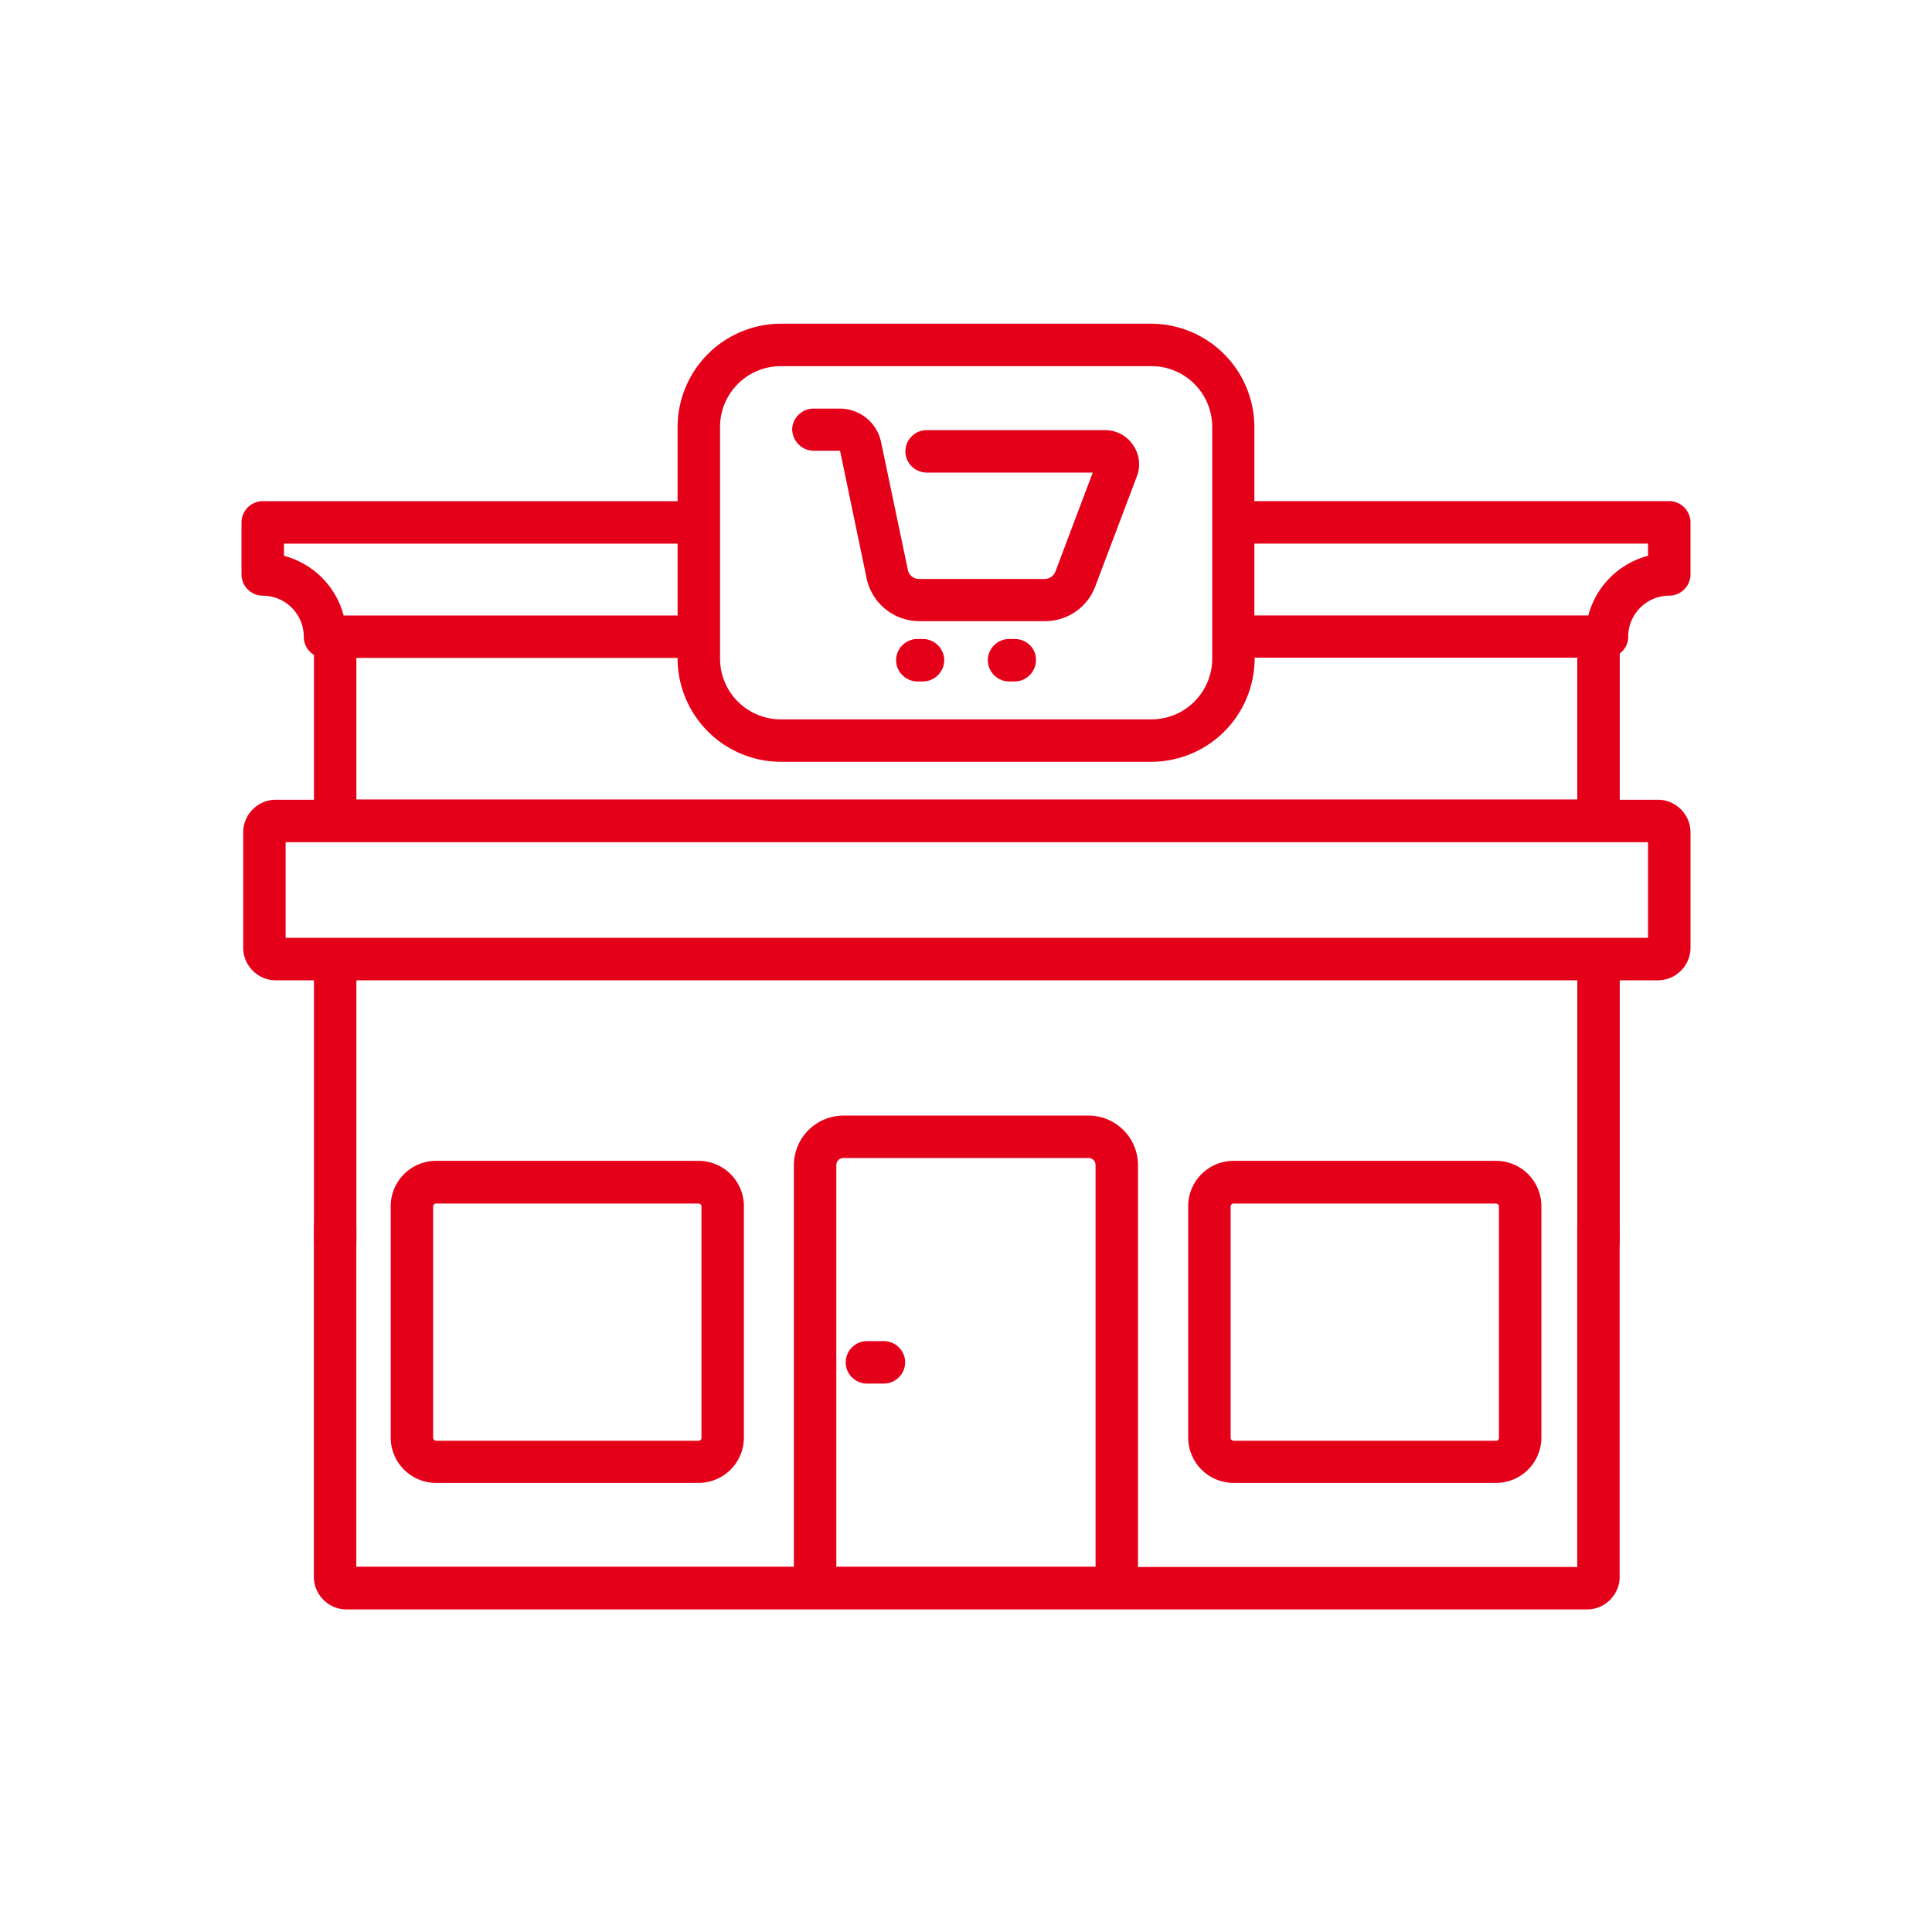
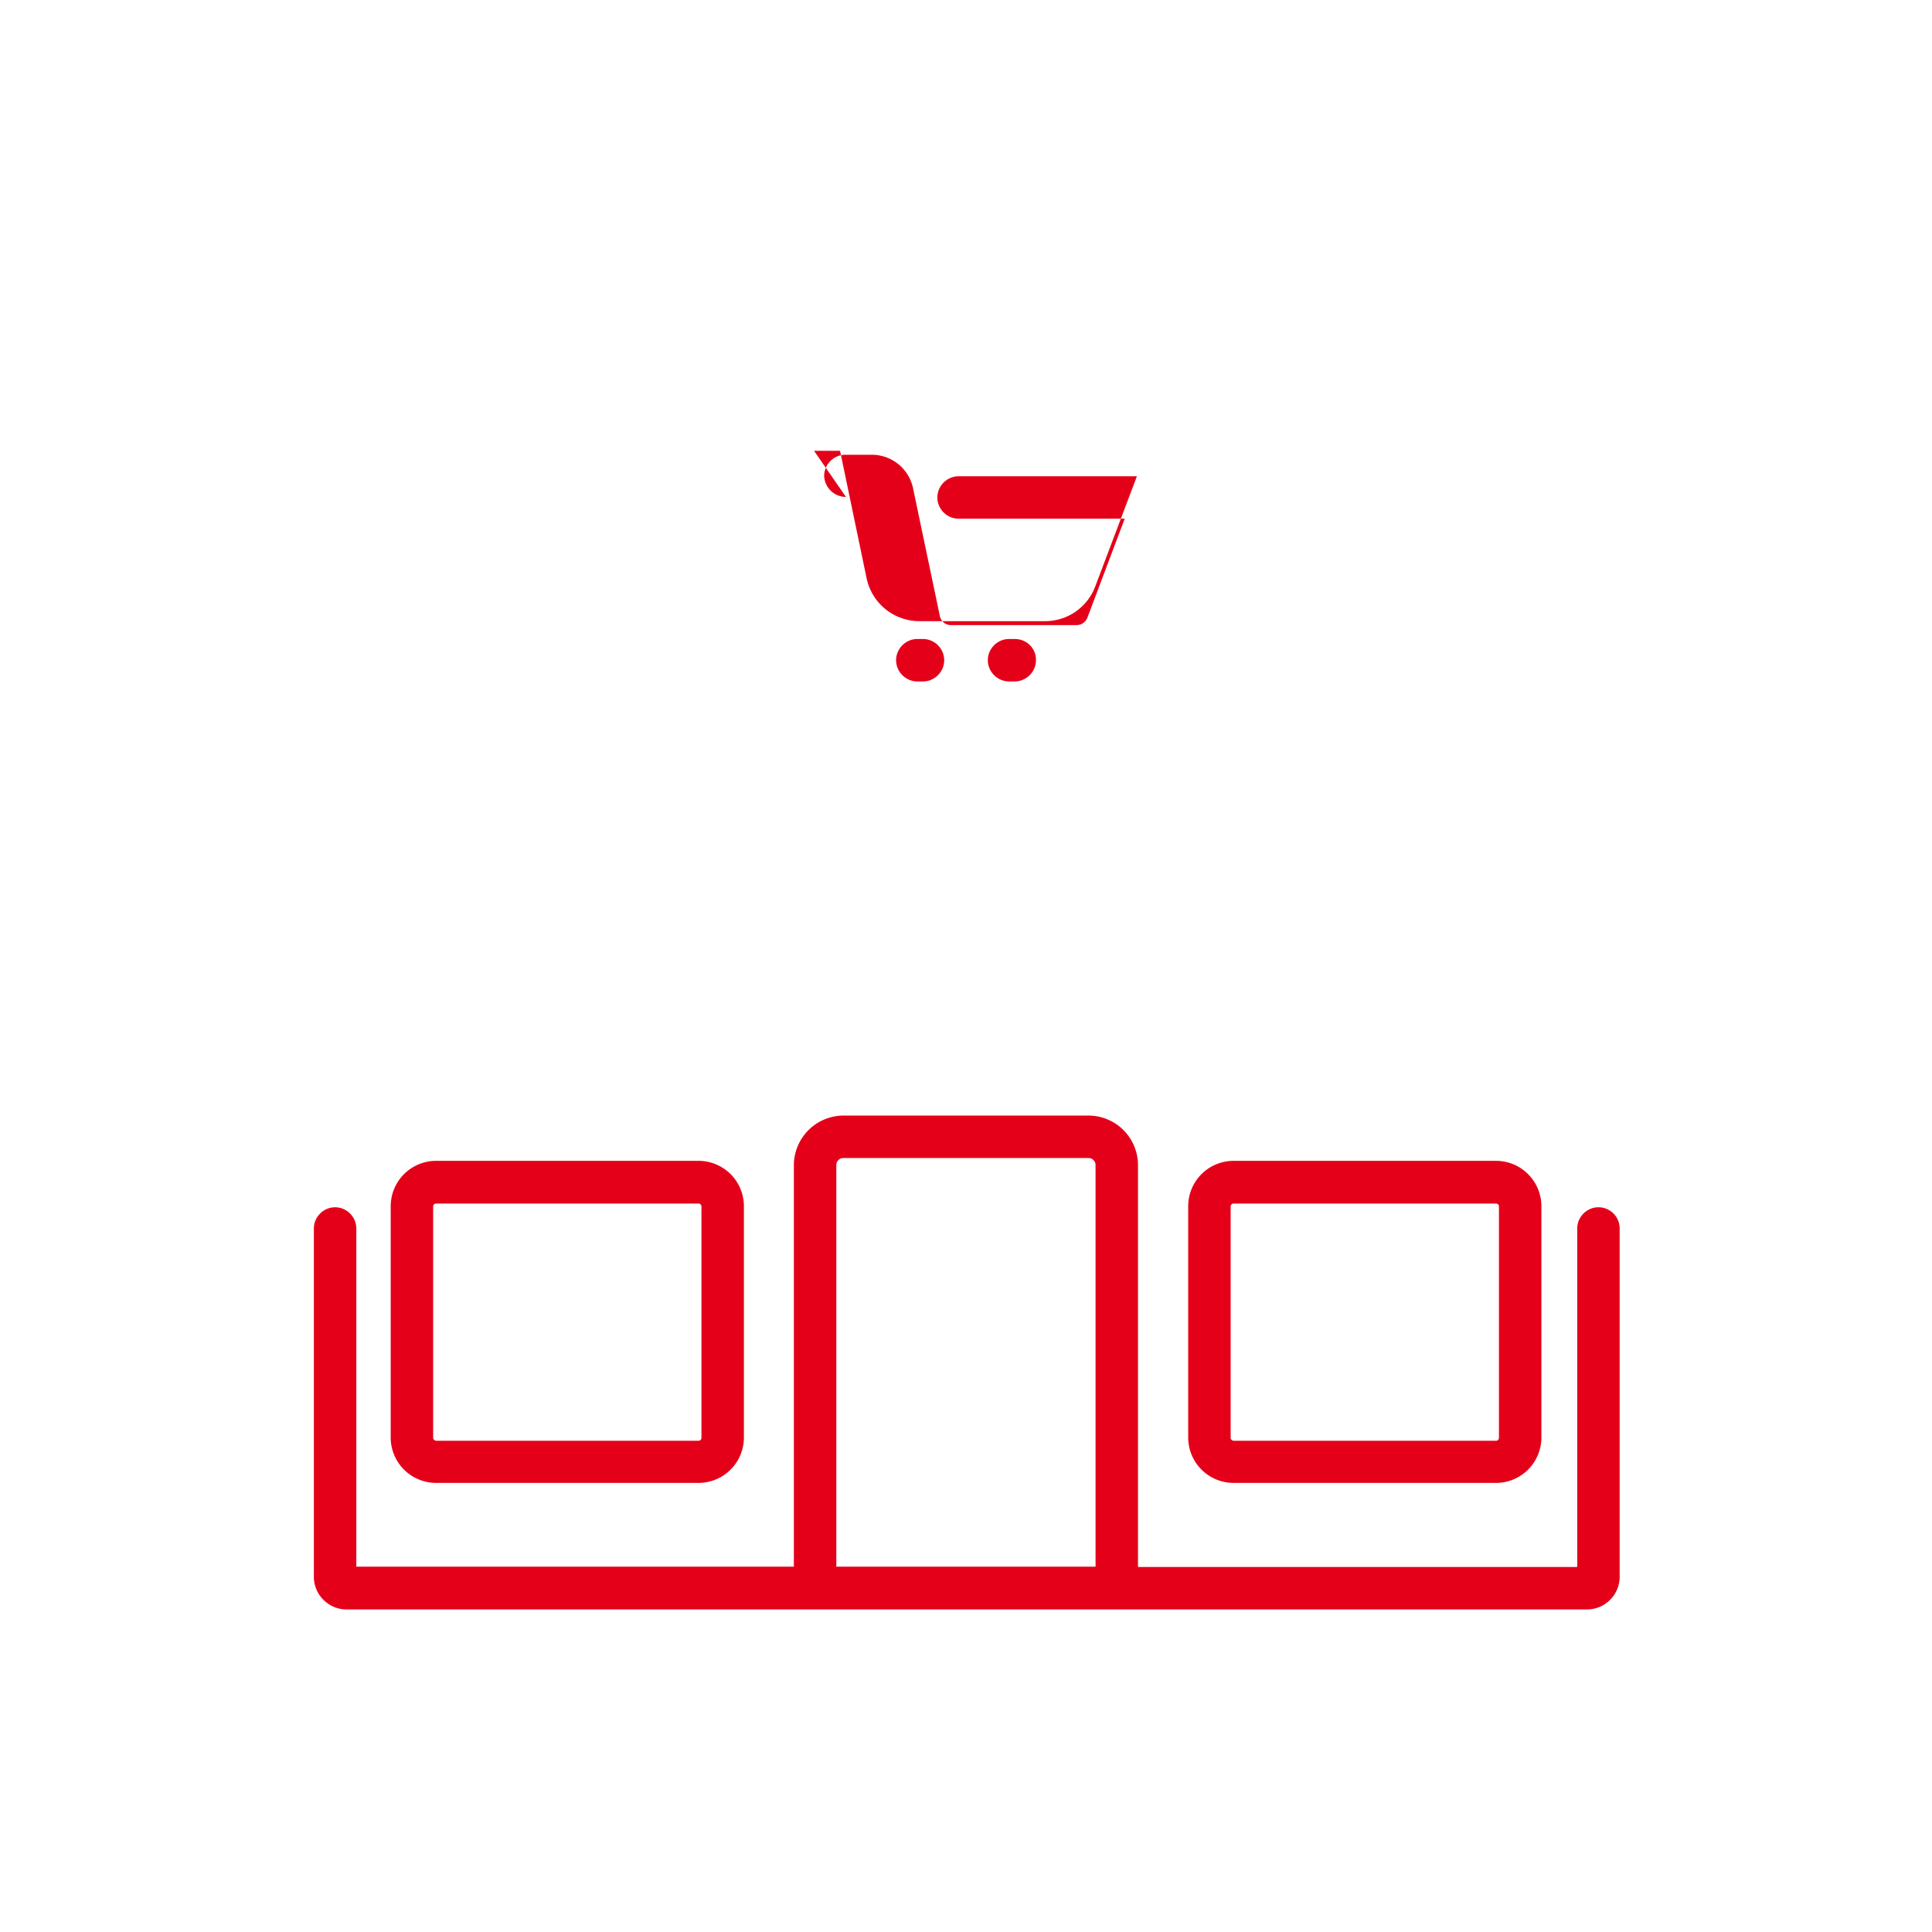
<svg xmlns="http://www.w3.org/2000/svg" width="100" height="100" fill="none" viewBox="0 0 100 100">
  <path fill="#E50019" d="M82.735 62.488c-.6 0-1.098.498-1.098 1.098v17.52H58.902v-20.8a2.566 2.566 0 0 0-2.563-2.564H43.653a2.576 2.576 0 0 0-2.563 2.563v20.786H18.443V63.586c0-.6-.498-1.098-1.098-1.098-.6 0-1.099.498-1.099 1.098V81.62c0 .922.762 1.684 1.685 1.684h64.217c.923 0 1.685-.76 1.685-1.684V63.586c0-.6-.482-1.098-1.098-1.098ZM43.288 81.106v-20.8c0-.206.161-.367.366-.367H56.34c.205 0 .366.161.366.366v20.786H43.287l.001.015Z" />
  <path fill="#E50019" d="M77.438 76.755a2.35 2.35 0 0 0 2.344-2.343V62.429a2.35 2.35 0 0 0-2.344-2.344H63.845a2.35 2.35 0 0 0-2.344 2.344v11.983a2.35 2.35 0 0 0 2.344 2.343h13.593Zm-13.74-2.329V62.444c0-.073.059-.147.147-.147h13.593c.074 0 .147.059.147.147v11.982a.147.147 0 0 1-.147.147H63.845c-.088-.015-.147-.073-.147-.147ZM36.16 76.755a2.35 2.35 0 0 0 2.344-2.343V62.429a2.35 2.35 0 0 0-2.344-2.344H22.566a2.35 2.35 0 0 0-2.343 2.344v11.983a2.35 2.35 0 0 0 2.343 2.343H36.16Zm-13.74-2.329V62.444c0-.073.059-.147.146-.147H36.16c.073 0 .147.059.147.147v11.982a.147.147 0 0 1-.147.147H22.566c-.073-.015-.146-.073-.146-.147Z" />
-   <path fill="#E50019" d="M84.276 32.956c0-1.171.953-2.124 2.124-2.124.601 0 1.099-.498 1.099-1.098v-2.695c0-.601-.498-1.1-1.099-1.1H64.794c-.6 0-1.099.499-1.099 1.1 0 .6.498 1.098 1.099 1.098h20.508v.63a4.34 4.34 0 0 0-3.091 3.09H64.926v-9.755a5.358 5.358 0 0 0-5.347-5.347h-19.16a5.358 5.358 0 0 0-5.347 5.347v3.838H13.599c-.601 0-1.099.498-1.099 1.099v2.695c0 .6.498 1.098 1.099 1.098 1.171 0 2.124.953 2.124 2.124 0 .396.205.748.527.938v7.5h-1.977c-.923 0-1.685.762-1.685 1.685v5.976c0 .923.762 1.685 1.685 1.685h1.977v13.49c0 .6.498 1.099 1.099 1.099.6 0 1.098-.498 1.098-1.1V50.74h63.194v13.49c0 .6.498 1.1 1.098 1.1.6 0 1.099-.498 1.099-1.1V50.74h1.977c.923 0 1.685-.761 1.685-1.684V43.08c0-.923-.762-1.685-1.685-1.685h-1.977v-7.573c.264-.19.44-.513.44-.864l-.002-.002ZM37.269 22.102a3.145 3.145 0 0 1 3.15-3.15h19.175a3.145 3.145 0 0 1 3.15 3.15v11.982a3.146 3.146 0 0 1-3.15 3.15H40.419a3.145 3.145 0 0 1-3.15-3.15V22.102Zm48.033 26.44H14.784v-4.95h70.518v4.95Zm-66.856-7.148v-7.34h17.3c.6 0 1.099-.497 1.099-1.098 0-.6-.498-1.098-1.099-1.098H17.787a4.34 4.34 0 0 0-3.09-3.09v-.63h20.375v5.946a5.358 5.358 0 0 0 5.347 5.347h19.175a5.358 5.358 0 0 0 5.346-5.346v-.044h16.7v7.338H18.446v.015Zm27.305 28.022h-.879c-.6 0-1.099.499-1.099 1.1 0 .6.498 1.098 1.099 1.098h.879c.6 0 1.099-.498 1.099-1.1 0-.6-.498-1.098-1.099-1.098Z" />
-   <path fill="#E50019" d="M42.133 23.332h1.348l1.376 6.607a2.792 2.792 0 0 0 2.725 2.212H54.1a2.77 2.77 0 0 0 2.592-1.802l2.154-5.698a1.74 1.74 0 0 0-.205-1.626 1.748 1.748 0 0 0-1.45-.762h-9.23c-.6 0-1.098.498-1.098 1.099 0 .6.498 1.098 1.099 1.098h8.598l-1.933 5.127a.603.603 0 0 1-.542.38h-6.52a.582.582 0 0 1-.57-.453l-1.392-6.636a2.18 2.18 0 0 0-2.123-1.728h-1.377c-.601 0-1.1.498-1.1 1.099.03.6.514 1.083 1.129 1.083Zm5.64 9.742h-.293c-.6 0-1.098.498-1.098 1.098 0 .6.498 1.099 1.099 1.099h.293c.6 0 1.098-.498 1.098-1.1a1.107 1.107 0 0 0-1.098-1.097Zm4.748 0h-.293c-.6 0-1.098.498-1.098 1.098 0 .6.498 1.099 1.099 1.099h.292c.6 0 1.1-.498 1.1-1.1.014-.614-.484-1.097-1.1-1.097Z" />
+   <path fill="#E50019" d="M42.133 23.332h1.348l1.376 6.607a2.792 2.792 0 0 0 2.725 2.212H54.1a2.77 2.77 0 0 0 2.592-1.802l2.154-5.698h-9.23c-.6 0-1.098.498-1.098 1.099 0 .6.498 1.098 1.099 1.098h8.598l-1.933 5.127a.603.603 0 0 1-.542.38h-6.52a.582.582 0 0 1-.57-.453l-1.392-6.636a2.18 2.18 0 0 0-2.123-1.728h-1.377c-.601 0-1.1.498-1.1 1.099.03.6.514 1.083 1.129 1.083Zm5.64 9.742h-.293c-.6 0-1.098.498-1.098 1.098 0 .6.498 1.099 1.099 1.099h.293c.6 0 1.098-.498 1.098-1.1a1.107 1.107 0 0 0-1.098-1.097Zm4.748 0h-.293c-.6 0-1.098.498-1.098 1.098 0 .6.498 1.099 1.099 1.099h.292c.6 0 1.1-.498 1.1-1.1.014-.614-.484-1.097-1.1-1.097Z" />
</svg>